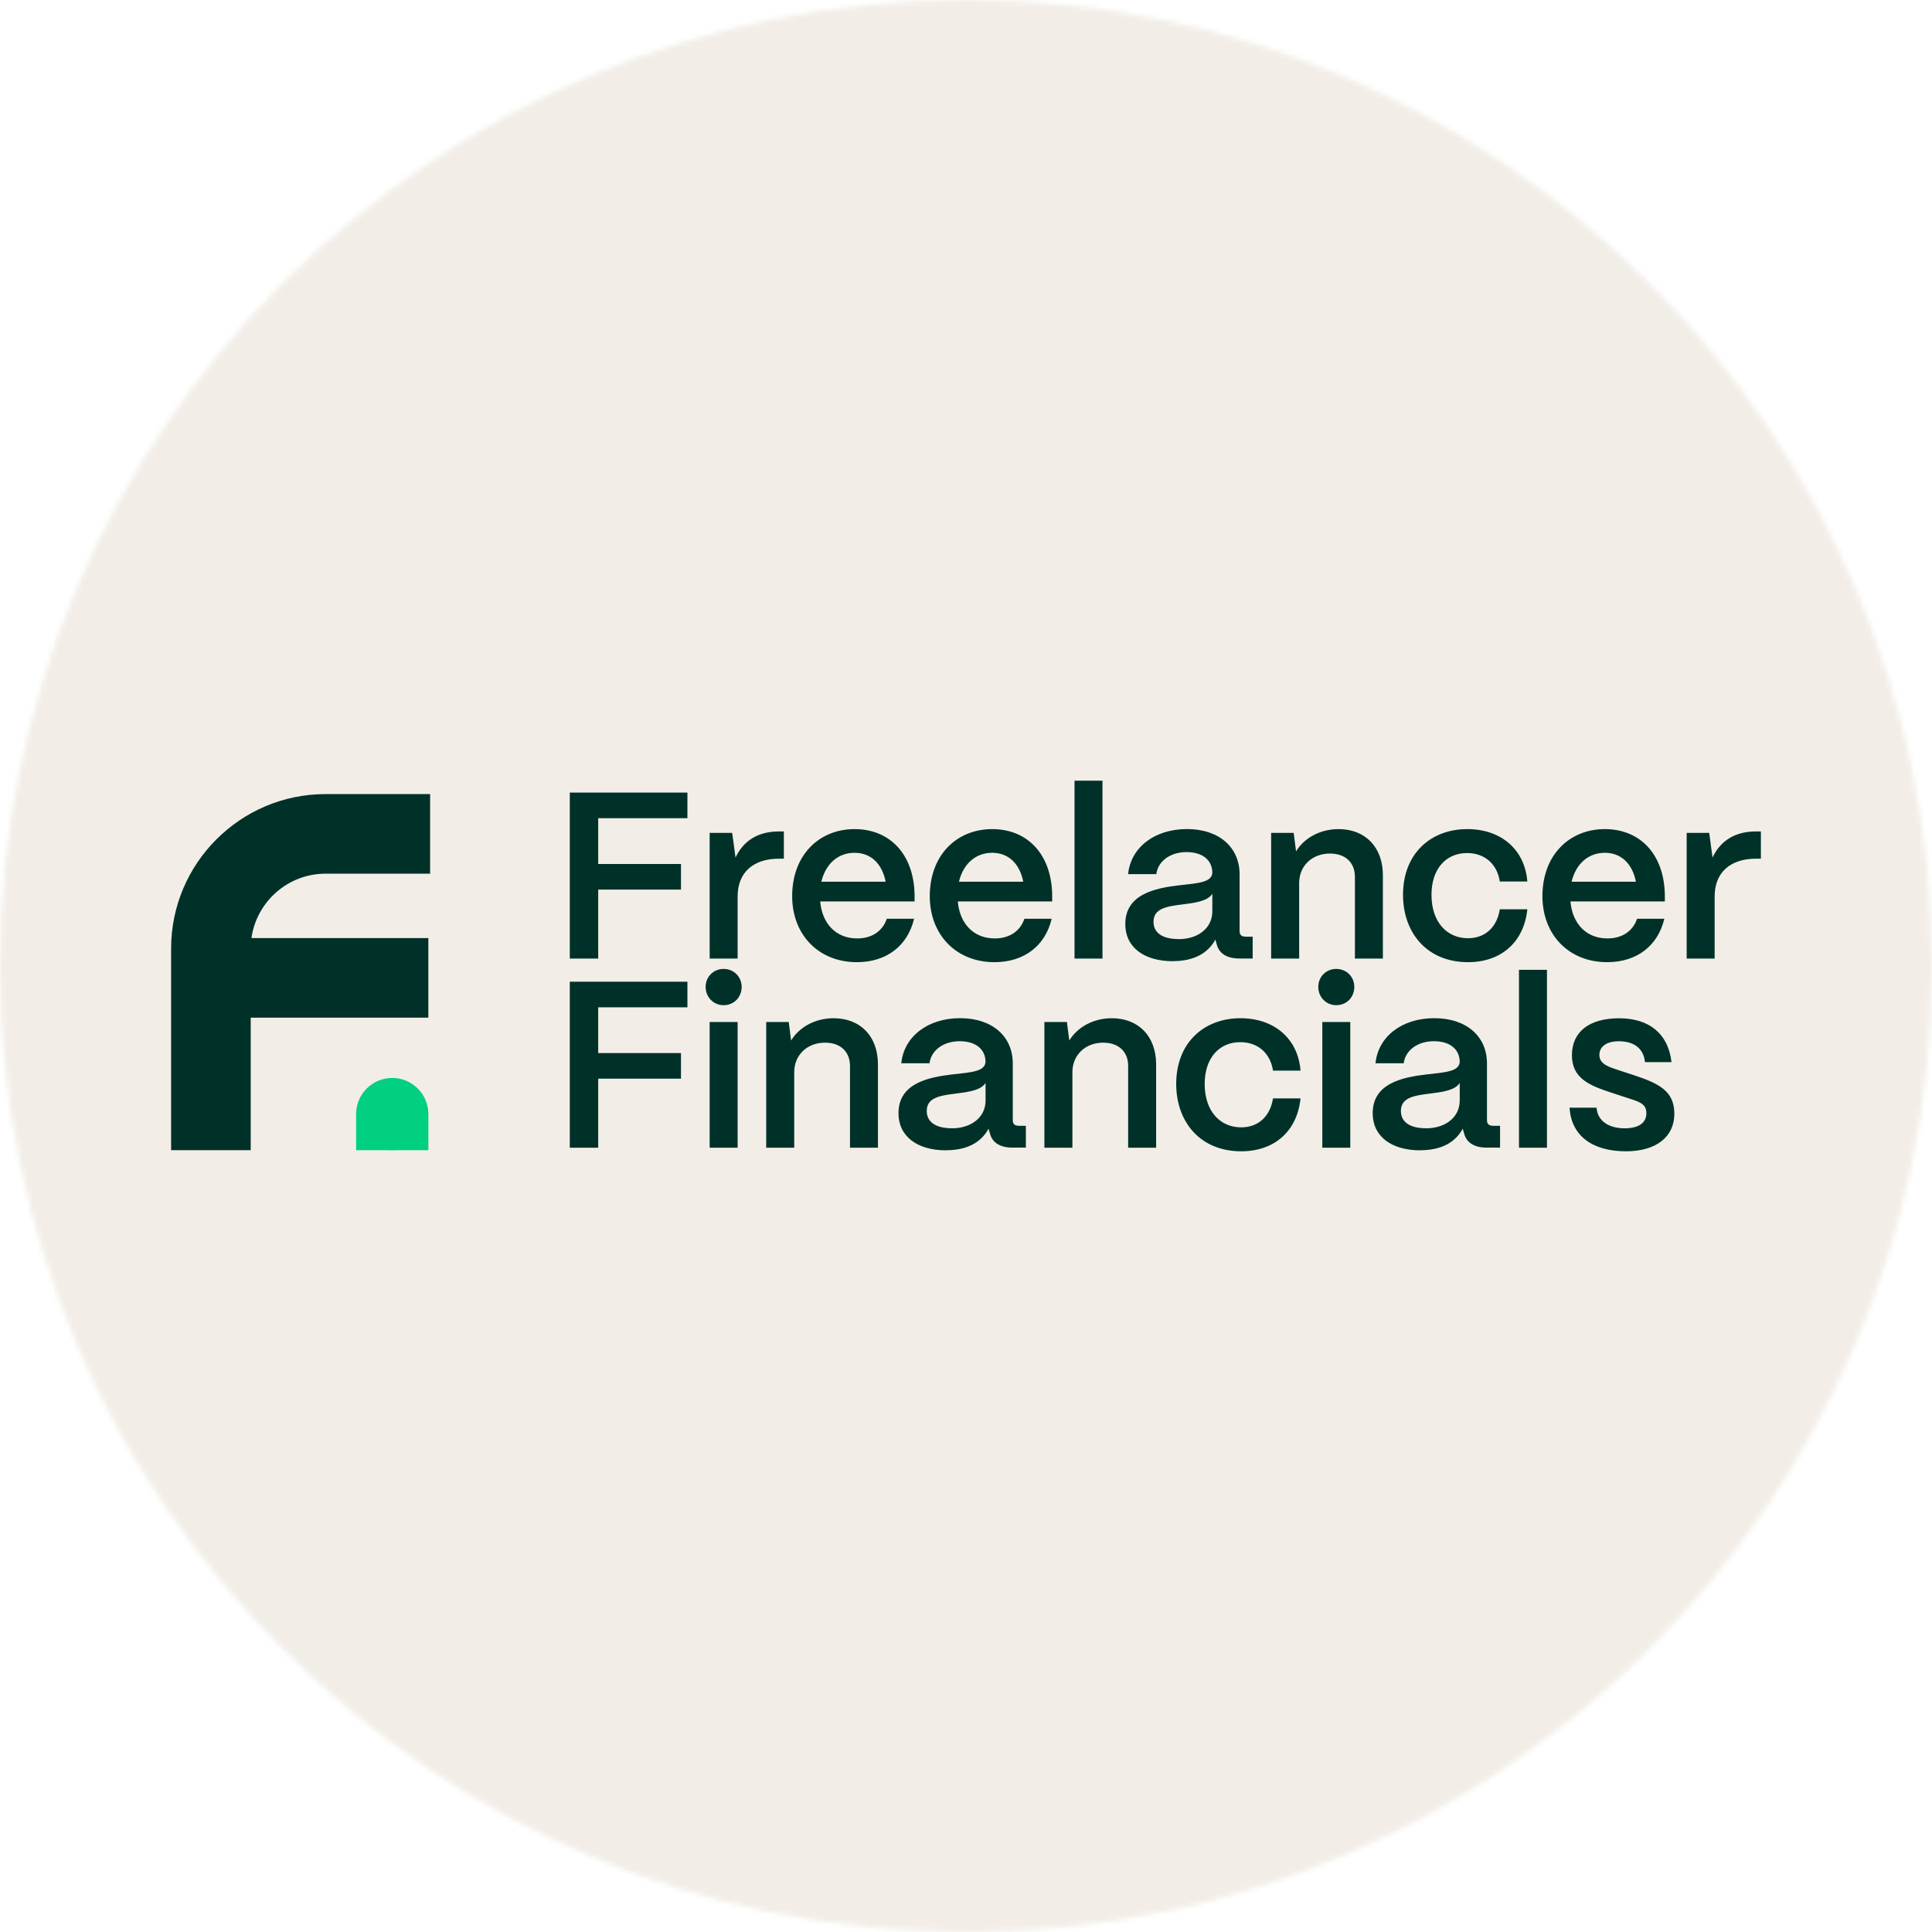
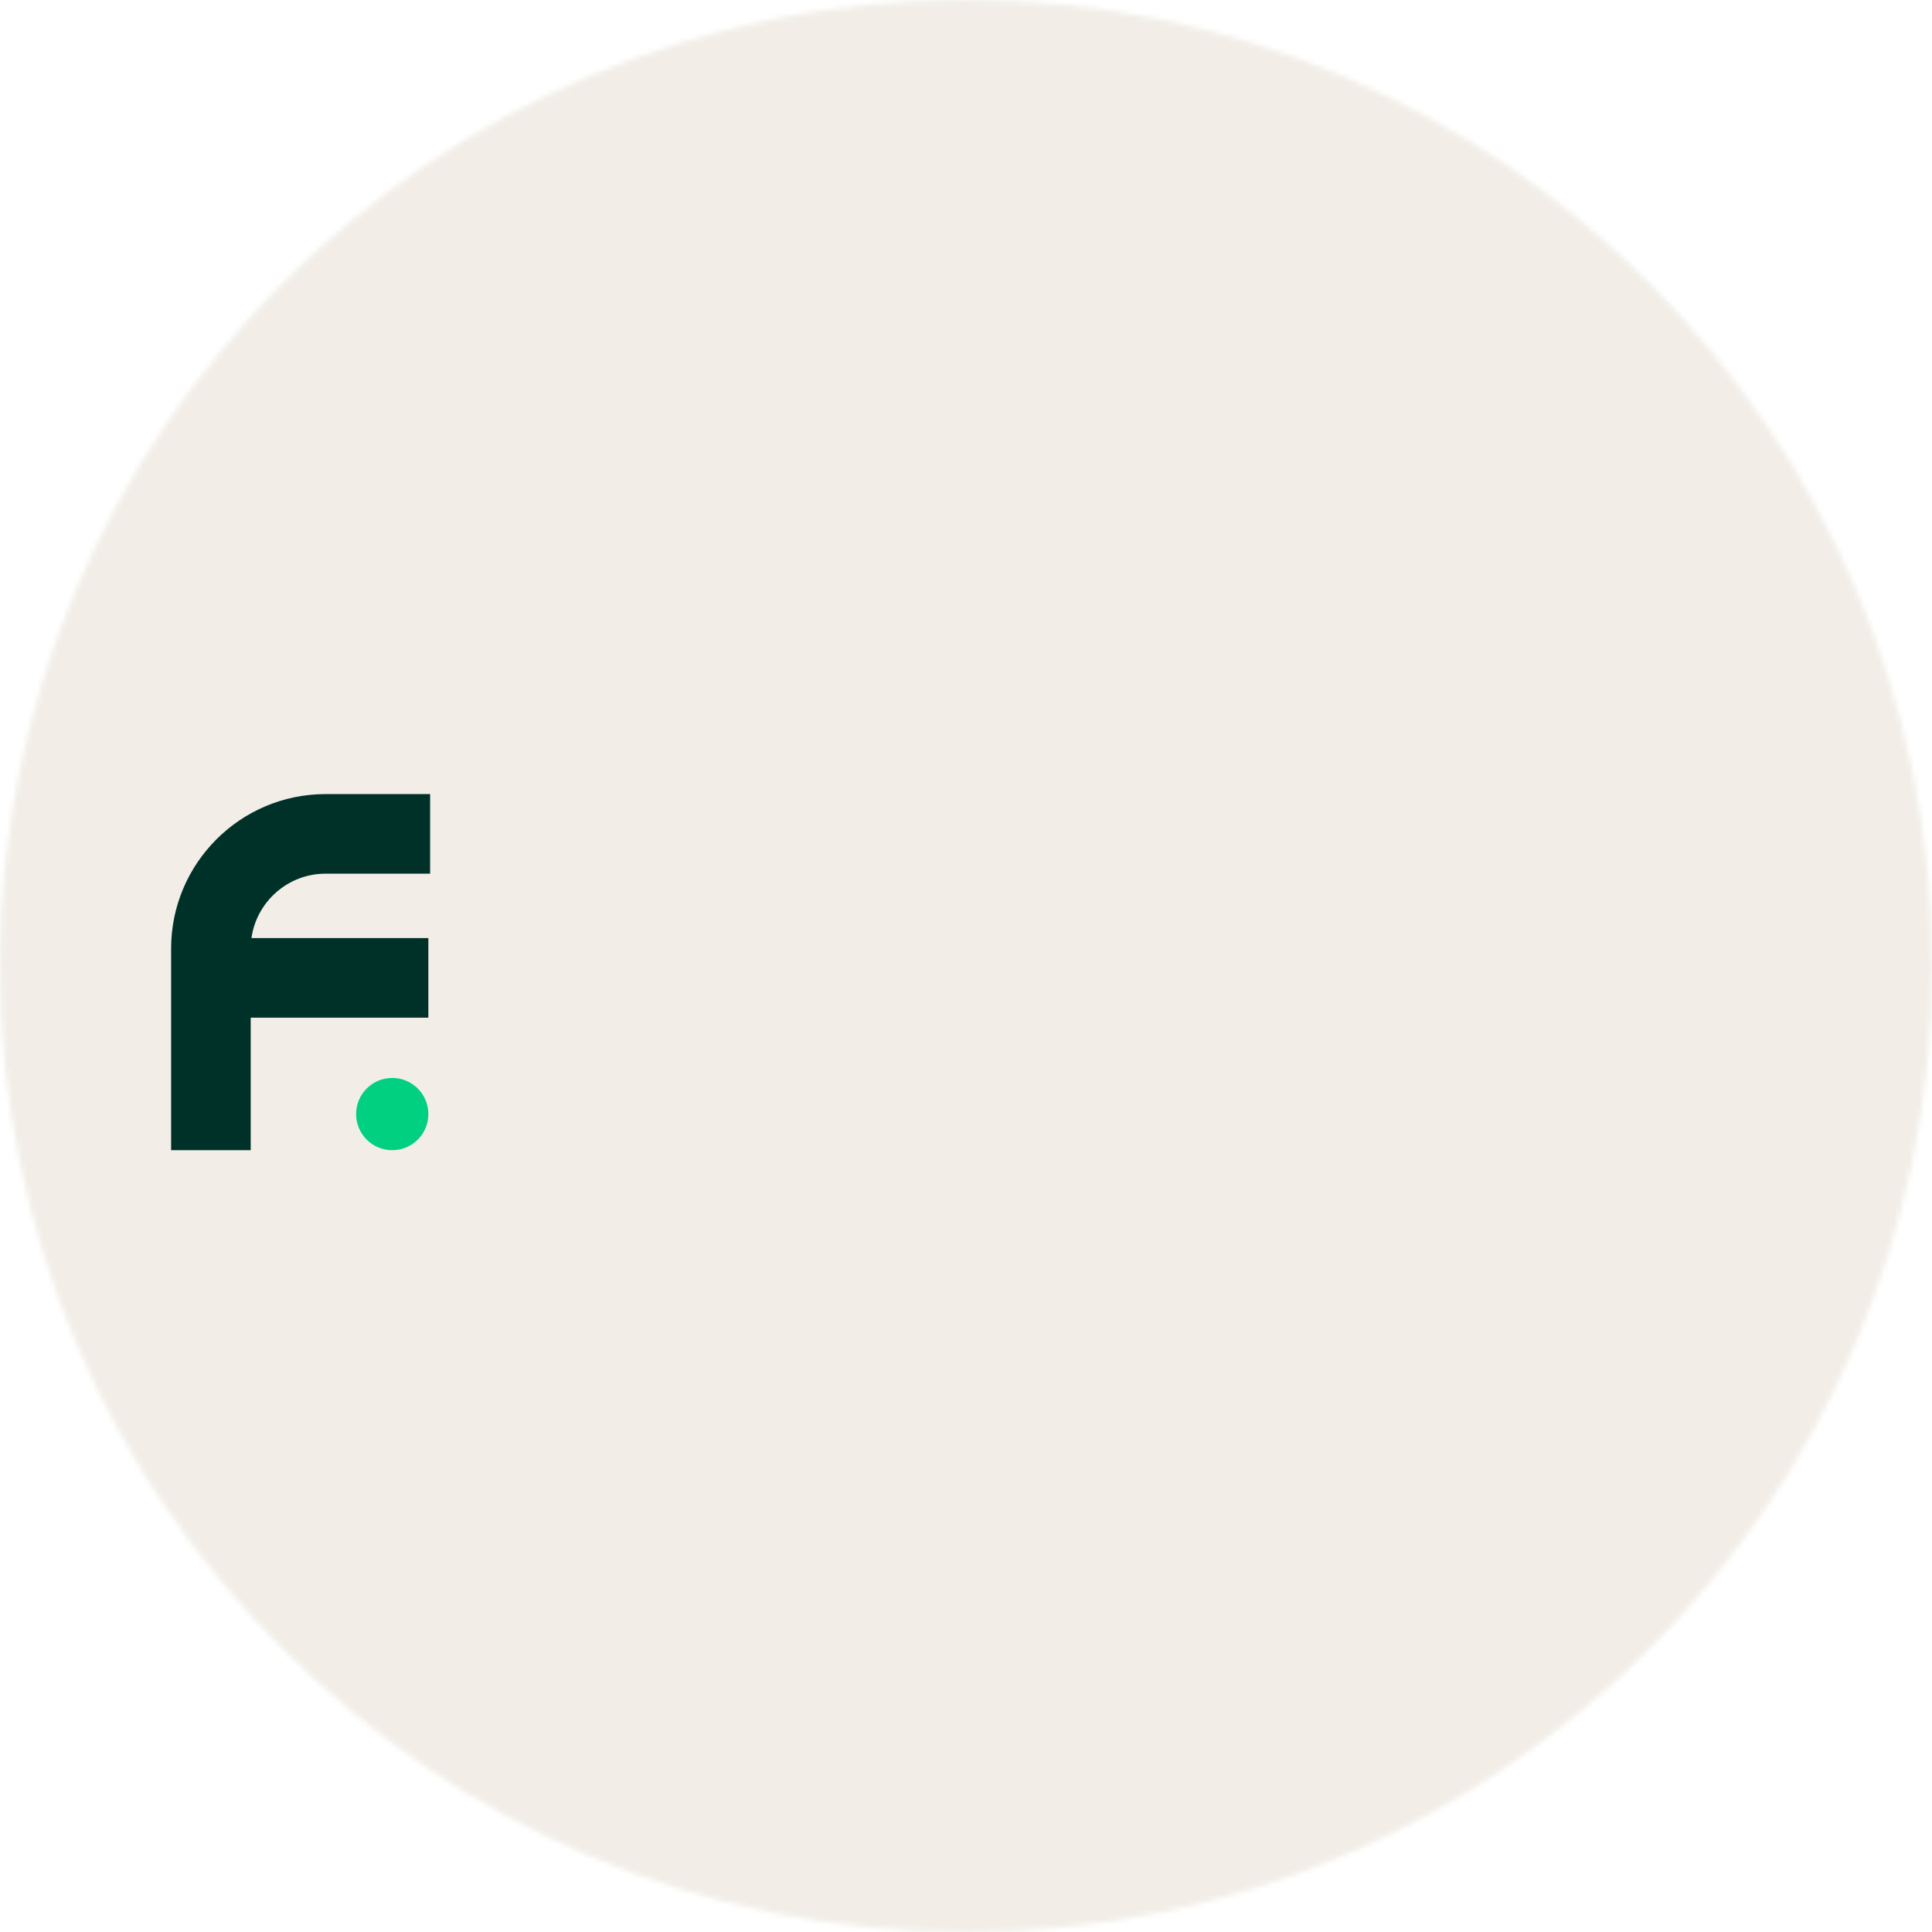
<svg xmlns="http://www.w3.org/2000/svg" id="Layer_1" viewBox="0 0 384 384">
  <defs>
    <style>.cls-1{mask:url(#mask);}.cls-2{fill:#003128;}.cls-3{fill:#f2eee7;}.cls-4{fill:#00d080;}.cls-5{fill:#d9d9d9;}</style>
    <mask id="mask" x="0" y="0" width="384" height="384" maskUnits="userSpaceOnUse">
      <g id="mask0_36_4374">
        <path class="cls-5" d="M192,0h0C298.04,0,384,85.96,384,192h0c0,106.04-85.96,192-192,192h0C85.96,384,0,298.04,0,192h0C0,85.96,85.96,0,192,0Z" />
      </g>
    </mask>
  </defs>
  <g class="cls-1">
    <rect class="cls-3" width="384" height="384" />
  </g>
-   <path class="cls-2" d="M118.91,190.53h-5.66v-33h23.38v5.09h-17.73v9.1h16.45v5.09h-16.45v13.72ZM146.61,190.53h-5.56v-24.99h4.48l.66,4.9c1.6-3.39,4.53-5.19,8.67-5.19h.94v5.42h-.94c-5.19,0-8.25,2.78-8.25,7.5v12.35ZM170.32,191.24c-7.64,0-12.87-5.47-12.87-13.11,0-8.25,5.42-13.34,12.4-13.34s11.79,4.95,11.93,13.06v1.32h-18.76c.38,4.38,3.11,7.35,7.35,7.35,2.88,0,5.04-1.41,5.89-3.91h5.42c-1.27,5.37-5.47,8.63-11.36,8.63ZM163.25,175.25h12.78c-.71-3.58-2.92-5.75-6.18-5.75s-5.75,2.17-6.6,5.75ZM197.67,191.24c-7.64,0-12.87-5.47-12.87-13.11,0-8.25,5.42-13.34,12.4-13.34s11.79,4.95,11.93,13.06v1.32h-18.76c.38,4.38,3.11,7.35,7.35,7.35,2.88,0,5.04-1.41,5.89-3.91h5.42c-1.27,5.37-5.47,8.63-11.36,8.63ZM190.6,175.25h12.78c-.71-3.58-2.92-5.75-6.18-5.75s-5.75,2.17-6.6,5.75ZM219.13,190.53h-5.56v-35.36h5.56v35.36ZM233.14,191.05c-5.75,0-9.52-2.78-9.48-7.45.05-5.85,5.85-7.07,10.7-7.64,3.77-.42,6.55-.57,6.6-2.55-.05-2.45-1.93-4.05-5.14-4.05s-5.66,1.79-5.99,4.38h-5.61c.52-5.28,5.23-8.96,11.69-8.96s10.47,3.68,10.47,9v11.31c0,.71.38,1.08,1.23,1.08h1.37v4.34h-2.64c-2.55,0-4.1-1.04-4.53-2.92-.09-.24-.19-.57-.24-.85-1.46,2.69-4.2,4.29-8.44,4.29ZM234.27,186.66c3.82,0,6.69-2.17,6.69-5.52v-3.49c-.94,1.46-3.35,1.79-5.99,2.12-3.11.38-5.7.8-5.7,3.44,0,2.17,1.74,3.44,5,3.44ZM258.21,190.53h-5.56v-24.99h4.48l.47,3.68c1.56-2.59,4.71-4.43,8.44-4.43,5.33,0,8.82,3.58,8.82,9.19v16.55h-5.56v-16.26c0-2.78-1.84-4.62-4.95-4.62-3.63,0-6.08,2.5-6.13,5.75v15.13ZM291.78,191.24c-8.16,0-12.92-5.85-12.92-13.39,0-8.2,5.52-13.06,12.78-13.06,6.84,0,11.46,4.2,11.93,10.42h-5.47c-.52-3.44-2.97-5.66-6.51-5.66-4.24,0-7.07,3.21-7.07,8.3,0,5.47,3.11,8.63,7.26,8.63,3.39,0,5.75-2.17,6.32-5.75h5.47c-.66,6.46-5.14,10.51-11.79,10.51ZM319.44,191.24c-7.64,0-12.87-5.47-12.87-13.11,0-8.25,5.42-13.34,12.4-13.34s11.79,4.95,11.93,13.06v1.32h-18.76c.38,4.38,3.11,7.35,7.35,7.35,2.88,0,5.04-1.41,5.89-3.91h5.42c-1.27,5.37-5.47,8.63-11.36,8.63ZM312.37,175.25h12.78c-.71-3.58-2.92-5.75-6.18-5.75s-5.75,2.17-6.6,5.75ZM340.8,190.53h-5.56v-24.99h4.48l.66,4.9c1.6-3.39,4.53-5.19,8.67-5.19h.94v5.42h-.94c-5.19,0-8.25,2.78-8.25,7.5v12.35ZM118.91,228.12h-5.66v-33h23.38v5.09h-17.73v9.1h16.45v5.09h-16.45v13.72ZM143.83,199.79c-2.03,0-3.58-1.6-3.58-3.63s1.56-3.58,3.58-3.58,3.58,1.56,3.58,3.58-1.51,3.63-3.58,3.63ZM146.61,228.12h-5.56v-24.99h5.56v24.99ZM157.85,228.12h-5.56v-24.99h4.48l.47,3.68c1.56-2.59,4.71-4.43,8.44-4.43,5.33,0,8.82,3.58,8.82,9.19v16.55h-5.56v-16.26c0-2.78-1.84-4.62-4.95-4.62-3.63,0-6.08,2.5-6.13,5.75v15.13ZM188.06,228.64c-5.75,0-9.52-2.78-9.48-7.45.05-5.85,5.85-7.07,10.7-7.64,3.77-.42,6.55-.57,6.6-2.55-.05-2.45-1.93-4.05-5.14-4.05s-5.66,1.79-5.99,4.38h-5.61c.52-5.28,5.23-8.96,11.69-8.96s10.47,3.68,10.47,9v11.31c0,.71.38,1.08,1.23,1.08h1.37v4.34h-2.64c-2.55,0-4.1-1.04-4.53-2.92-.09-.24-.19-.57-.24-.85-1.46,2.69-4.2,4.29-8.44,4.29ZM189.2,224.26c3.82,0,6.69-2.17,6.69-5.52v-3.49c-.94,1.46-3.35,1.79-5.99,2.12-3.11.38-5.7.8-5.7,3.44,0,2.17,1.74,3.44,5,3.44ZM213.14,228.12h-5.56v-24.99h4.48l.47,3.68c1.56-2.59,4.71-4.43,8.44-4.43,5.33,0,8.82,3.58,8.82,9.19v16.55h-5.56v-16.26c0-2.78-1.84-4.62-4.95-4.62-3.63,0-6.08,2.5-6.13,5.75v15.13ZM246.7,228.83c-8.16,0-12.92-5.85-12.92-13.39,0-8.2,5.52-13.06,12.78-13.06,6.84,0,11.46,4.2,11.93,10.42h-5.47c-.52-3.44-2.97-5.66-6.51-5.66-4.24,0-7.07,3.21-7.07,8.3,0,5.47,3.11,8.63,7.26,8.63,3.39,0,5.75-2.17,6.32-5.75h5.47c-.66,6.46-5.14,10.51-11.79,10.51ZM265.6,199.79c-2.03,0-3.58-1.6-3.58-3.63s1.56-3.58,3.58-3.58,3.58,1.56,3.58,3.58-1.51,3.63-3.58,3.63ZM268.38,228.12h-5.56v-24.99h5.56v24.99ZM282.31,228.64c-5.75,0-9.52-2.78-9.48-7.45.05-5.85,5.85-7.07,10.7-7.64,3.77-.42,6.55-.57,6.6-2.55-.05-2.45-1.93-4.05-5.14-4.05s-5.66,1.79-5.99,4.38h-5.61c.52-5.28,5.23-8.96,11.69-8.96s10.47,3.68,10.47,9v11.31c0,.71.38,1.08,1.23,1.08h1.37v4.34h-2.64c-2.55,0-4.1-1.04-4.53-2.92-.09-.24-.19-.57-.24-.85-1.46,2.69-4.2,4.29-8.44,4.29ZM283.44,224.26c3.82,0,6.69-2.17,6.69-5.52v-3.49c-.94,1.46-3.35,1.79-5.99,2.12-3.11.38-5.7.8-5.7,3.44,0,2.17,1.74,3.44,5,3.44ZM307.47,228.12h-5.56v-35.36h5.56v35.36ZM323.18,228.83c-6.84,0-10.89-3.21-11.22-8.67h5.37c.19,2.69,2.5,4.1,5.56,4.1,2.83,0,4.34-1.08,4.34-3.02s-1.6-2.31-3.77-3.02l-3.3-1.08c-4.15-1.37-7.73-2.78-7.73-7.4s3.39-7.35,9.38-7.35,9.76,3.06,10.42,8.72h-5.28c-.28-2.83-2.31-4.15-5.19-4.15-2.45,0-3.87,1.04-3.87,2.73,0,1.93,2.17,2.45,3.96,3.06l3.02.99c4.95,1.65,7.92,3.16,7.92,7.64s-3.49,7.45-9.62,7.45Z" />
-   <path class="cls-2" d="M49.83,228.61h-15.82v-40.08c0-16.93,13.77-30.7,30.7-30.7h20.78v15.82h-20.78c-7.5,0-13.72,5.58-14.73,12.8h35.16s0,15.82,0,15.82h-35.31v26.33Z" />
-   <rect class="cls-4" x="70.78" y="221.68" width="14.36" height="6.93" />
+   <path class="cls-2" d="M49.83,228.61h-15.82v-40.08c0-16.93,13.77-30.7,30.7-30.7h20.78v15.82h-20.78c-7.5,0-13.72,5.58-14.73,12.8h35.16s0,15.82,0,15.82h-35.31v26.33" />
  <circle class="cls-4" cx="77.96" cy="221.43" r="7.18" />
</svg>